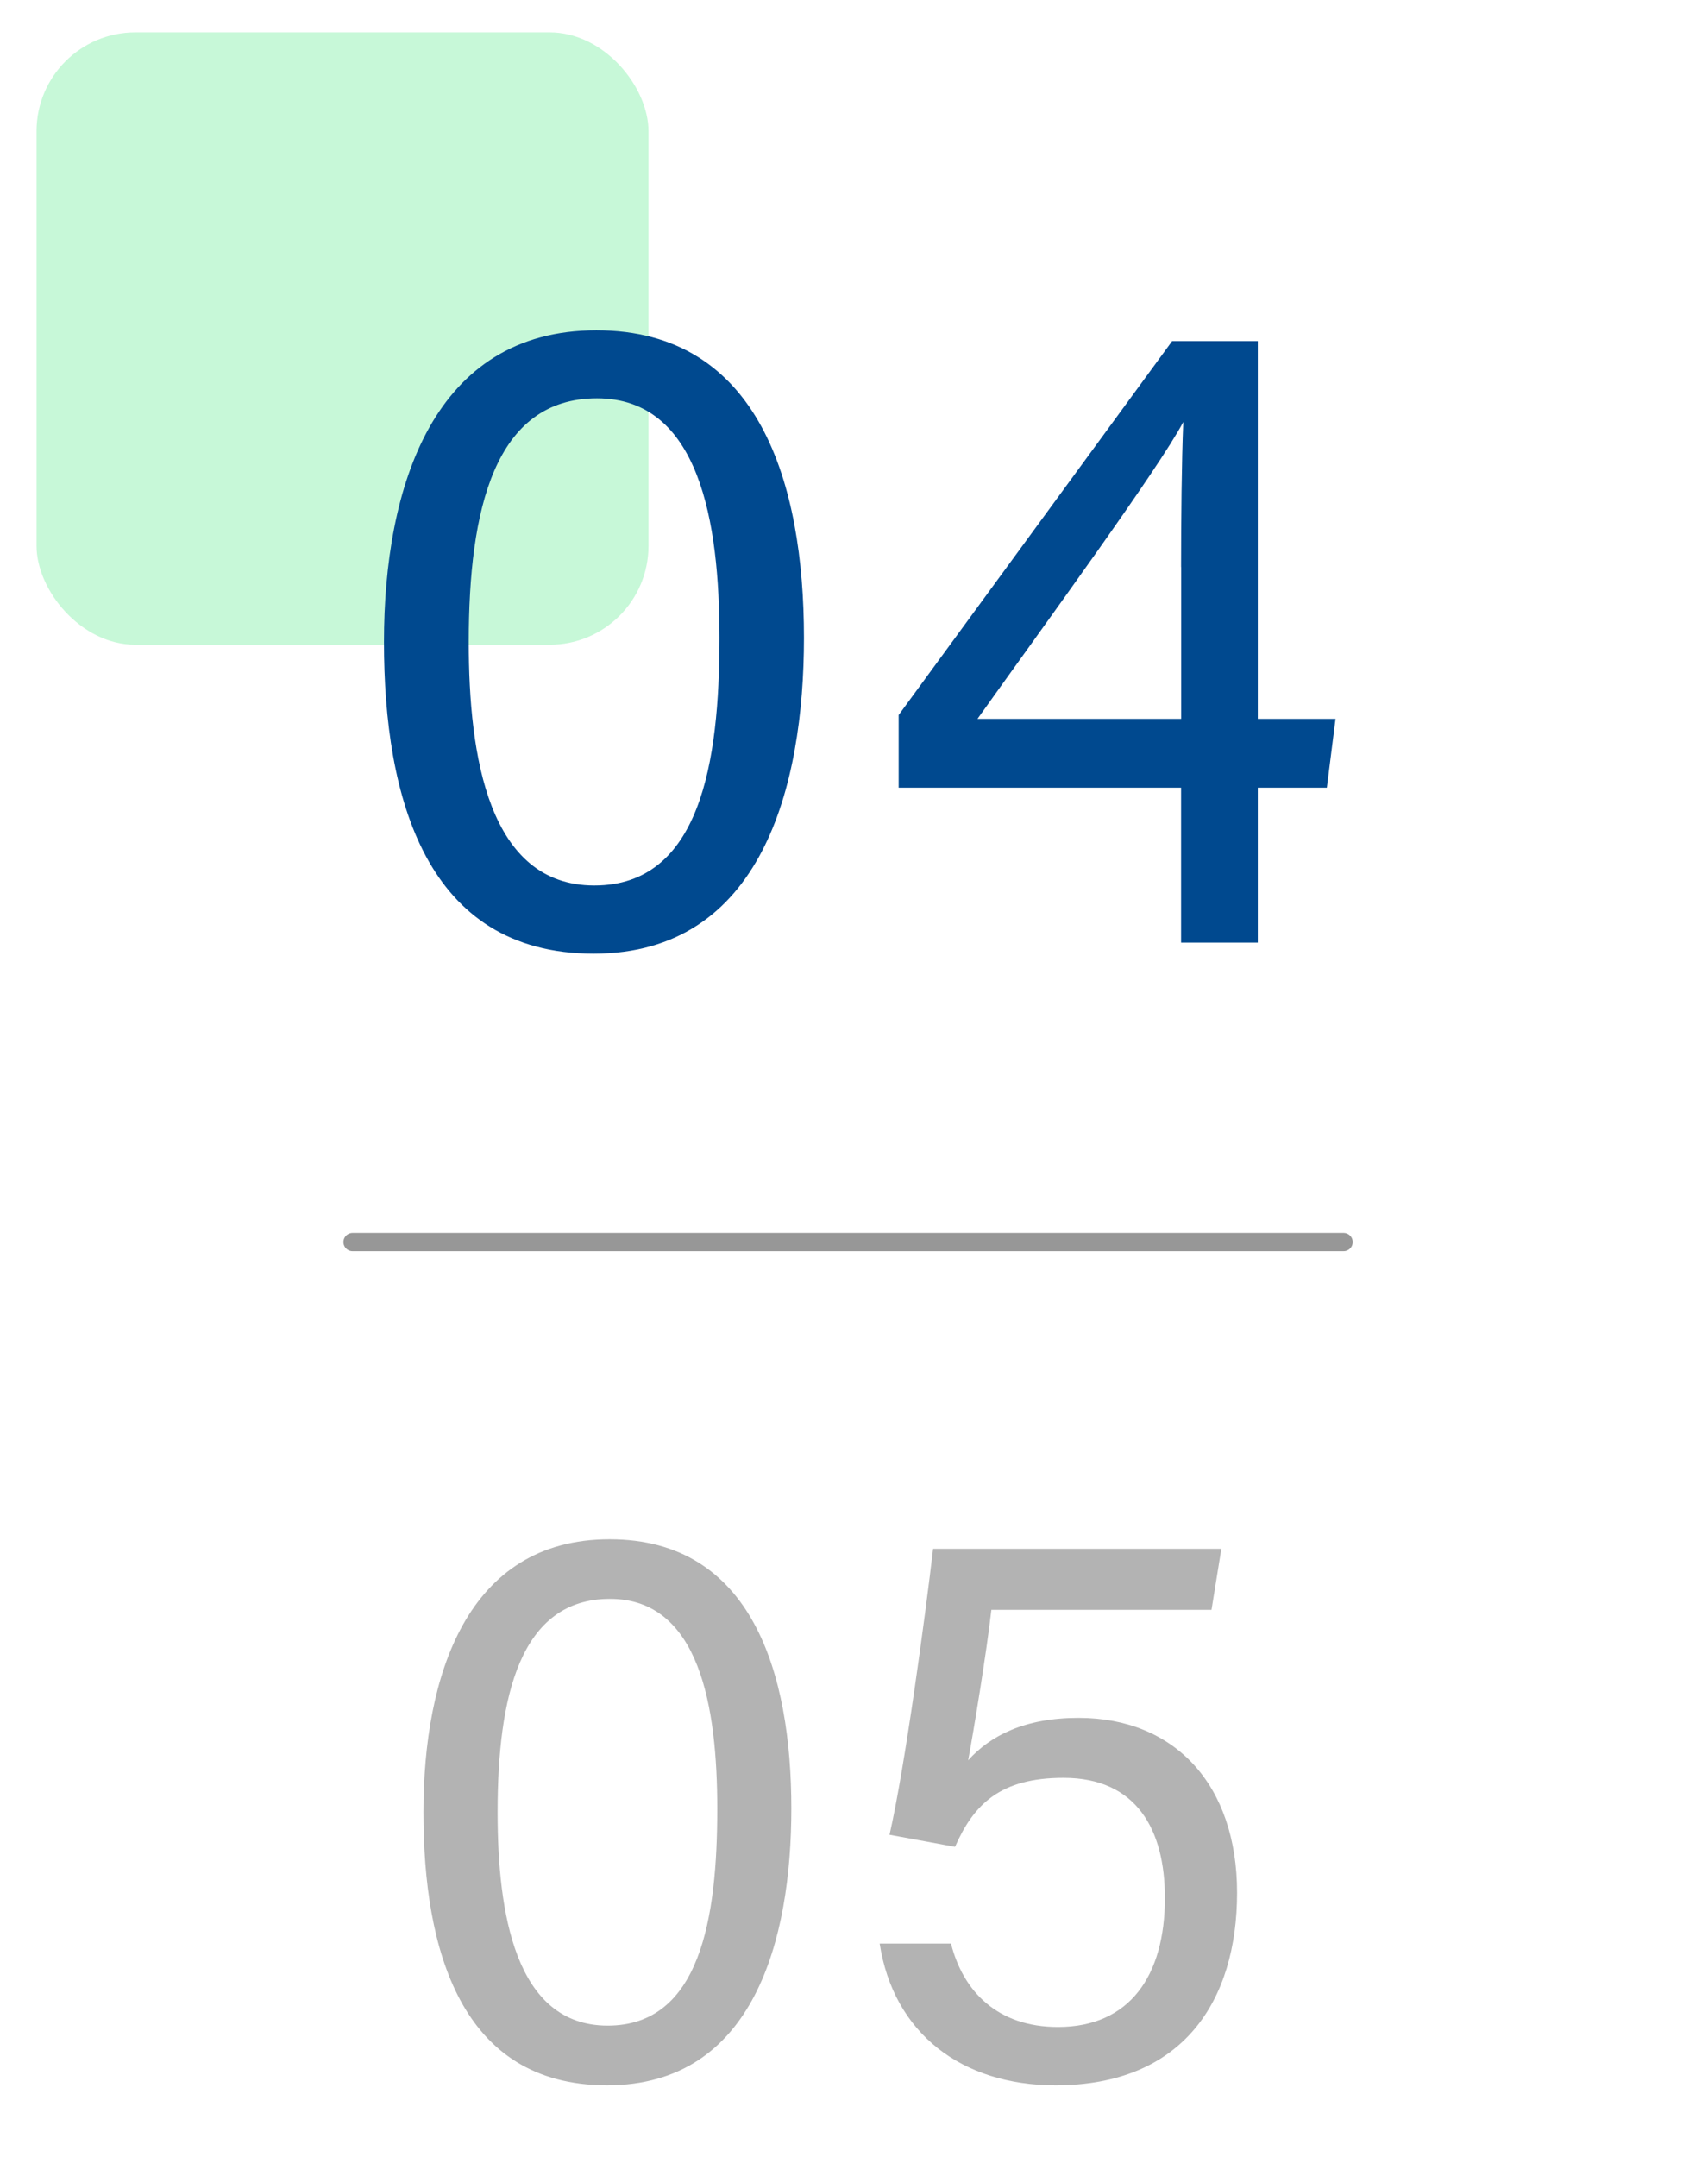
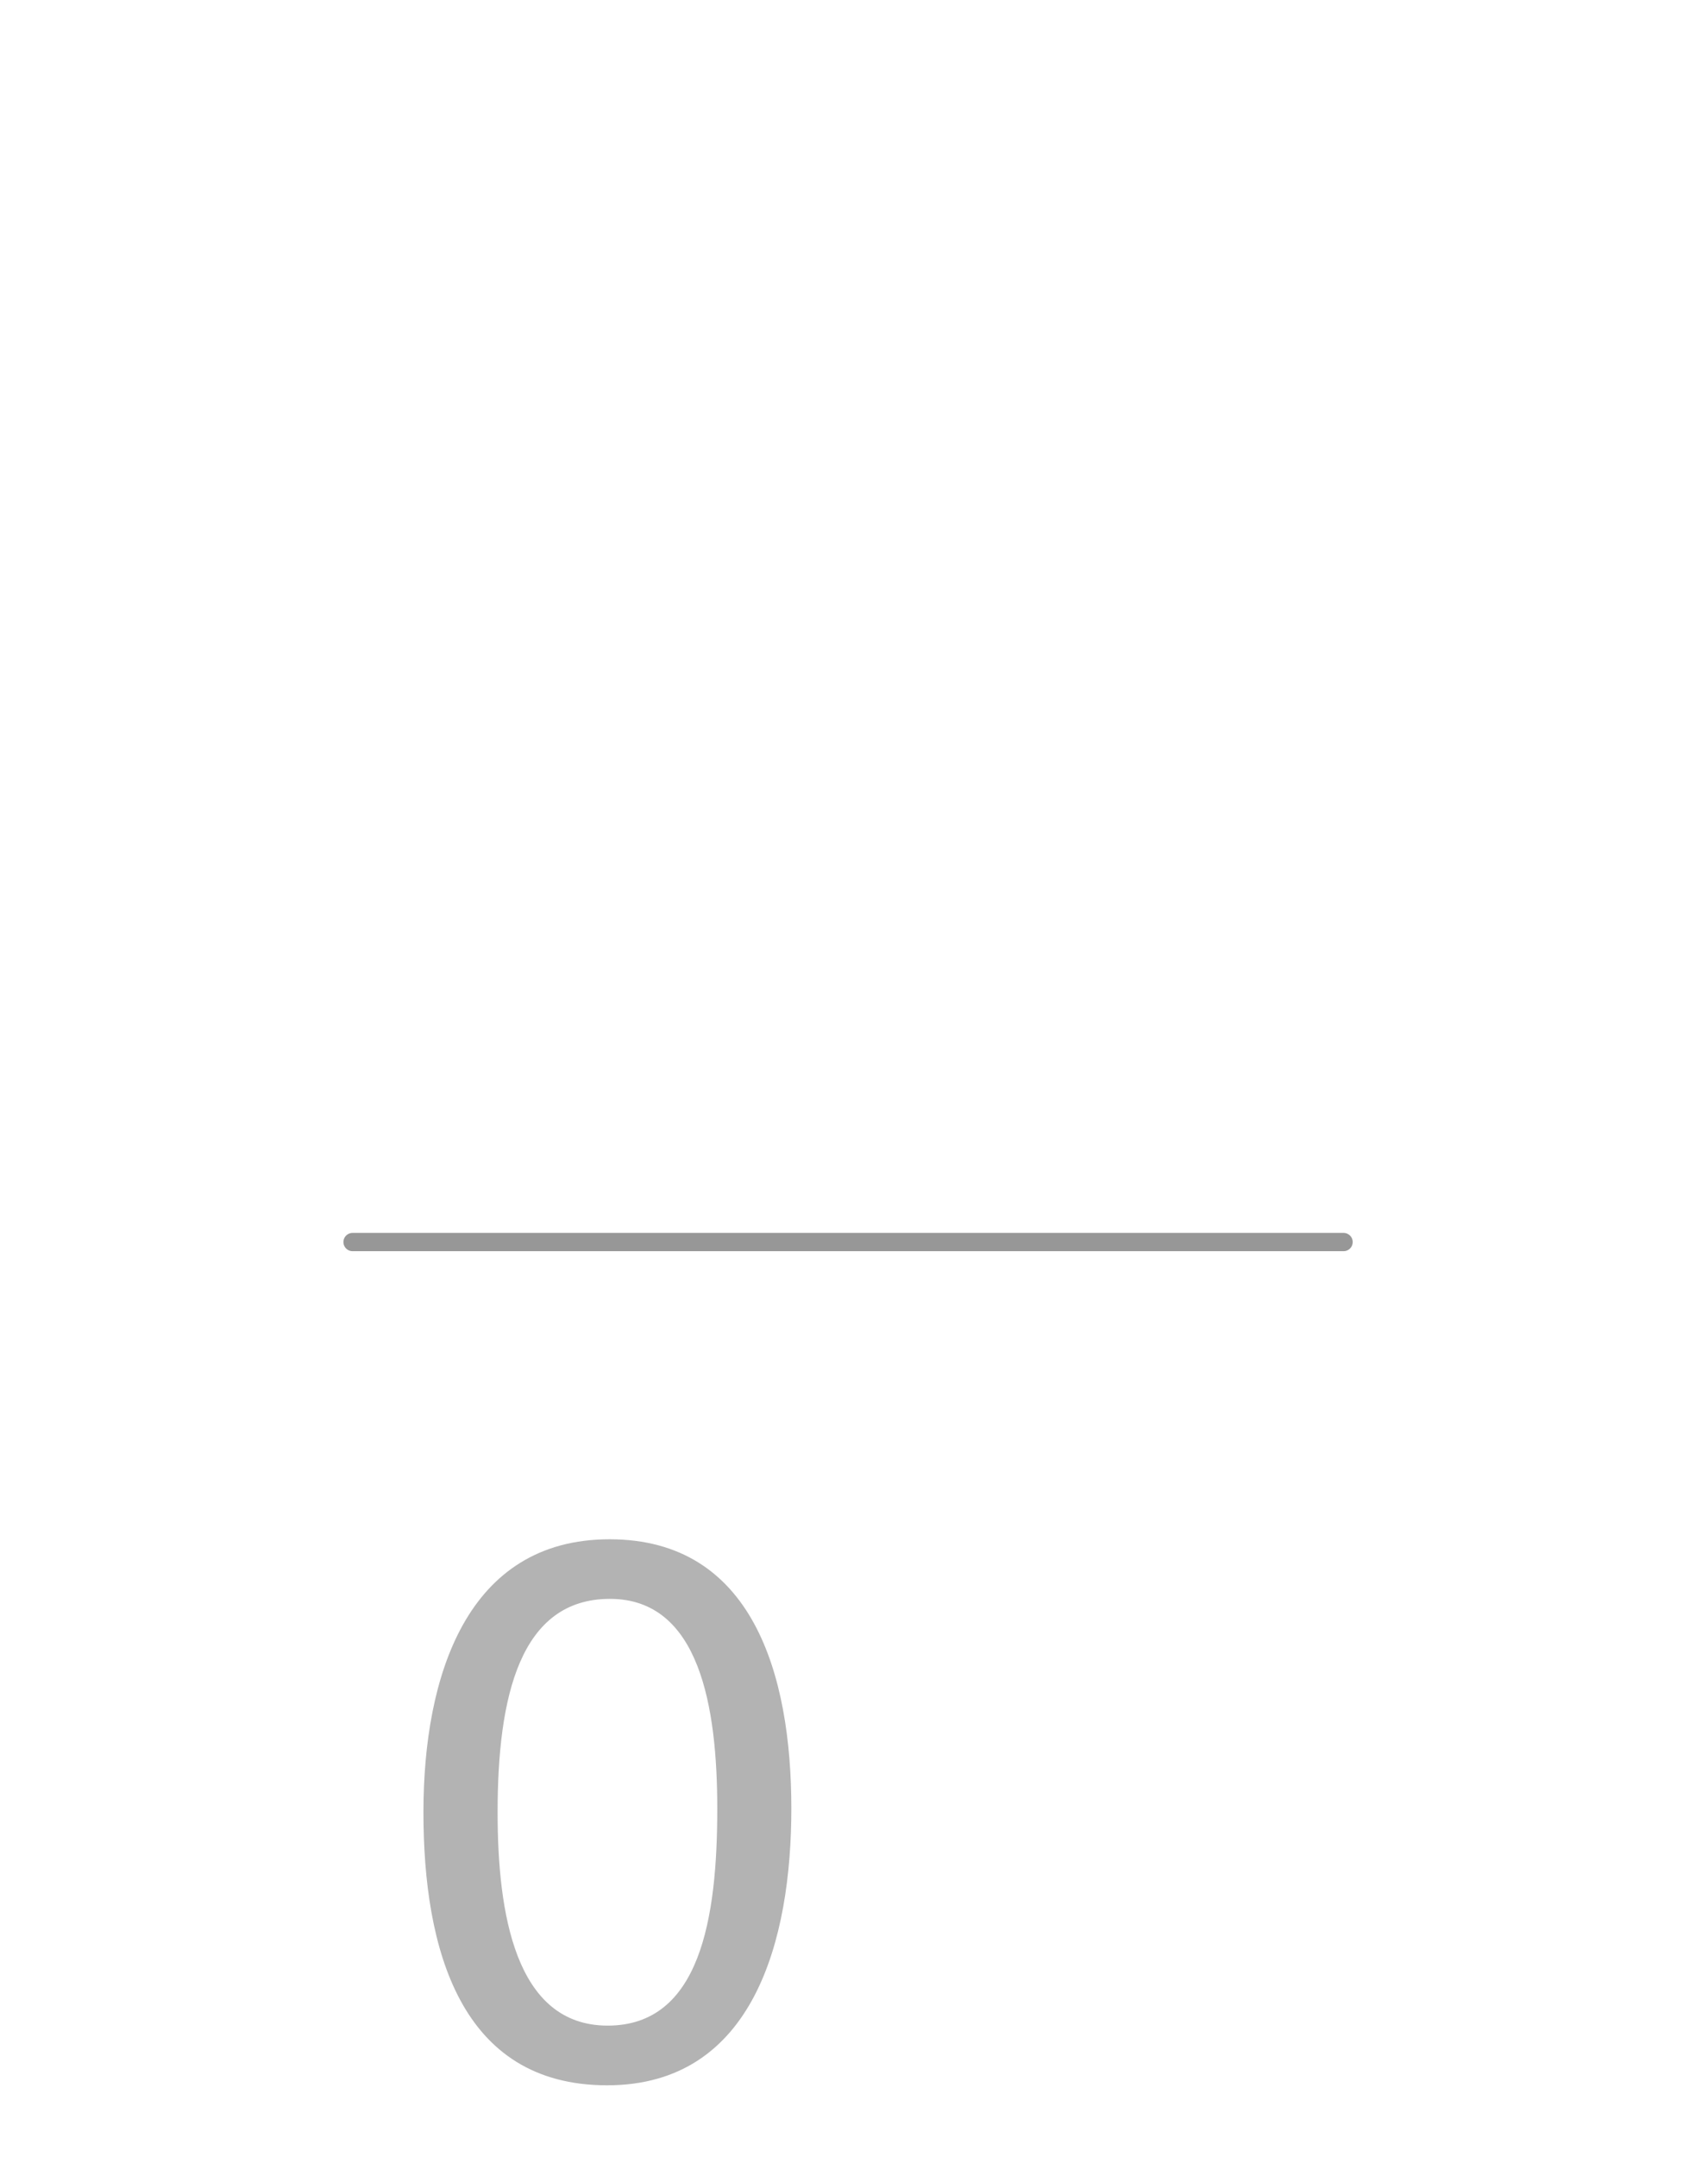
<svg xmlns="http://www.w3.org/2000/svg" id="_圖層_1" data-name="圖層 1" viewBox="0 0 187 236">
  <defs>
    <style>
      .cls-1, .cls-2, .cls-3 {
        isolation: isolate;
      }

      .cls-2 {
        fill: none;
        opacity: .72;
        stroke: #707070;
        stroke-linecap: round;
        stroke-width: 2px;
      }

      .cls-4 {
        fill: #b3b3b3;
      }

      .cls-5 {
        fill: #00498f;
      }

      .cls-3 {
        fill: #74ed9f;
        opacity: .4;
      }
    </style>
  </defs>
  <g class="cls-1">
    <g id="_圖層_1-2" data-name=" 圖層 1">
      <path id="Path_14" data-name="Path 14" class="cls-2" d="M147.1,135.89H38.6" />
-       <rect class="cls-3" x="4" y="3.54" width="67" height="67" rx="10.82" ry="10.82" />
      <g id="_01" data-name=" 01">
        <g class="cls-1">
-           <path class="cls-5" d="M88.02,69.77c0,16.3-4.64,34.57-23.02,34.57s-22.96-17.09-22.96-34.1,5.42-34.1,23.26-34.1,22.72,16.8,22.72,33.64h0ZM51.32,70.23c0,12.52,2.17,26.65,13.75,26.65s13.7-13.43,13.7-27.08c0-12.67-2.18-26.22-13.41-26.22s-14.04,12.18-14.04,26.64h0Z" />
-           <path class="cls-5" d="M129.31,103.13v-16.95h-30.92v-7.95l29.94-40.91h9.38v41.33h8.51l-.95,7.53h-7.56v16.95h-8.4ZM129.31,62.05c0-5.08.06-11.58.24-15.88-2.67,5.08-15.5,22.62-22.53,32.48h22.3v-16.61h-.01Z" />
-         </g>
+           </g>
      </g>
    </g>
  </g>
  <g id="_01-2" data-name=" 01">
    <g class="cls-1">
      <path class="cls-4" d="M86.64,197.86c0,14.28-4.07,30.29-20.17,30.29s-20.11-14.97-20.11-29.87c0-14.9,4.75-29.87,20.38-29.87,15.63,0,19.9,14.72,19.9,29.47h0ZM54.48,198.27c0,10.97,1.9,23.35,12.05,23.35,10.14,0,12-11.77,12-23.72,0-11.1-1.91-22.97-11.75-22.97s-12.3,10.67-12.3,23.34h0Z" />
-       <path class="cls-4" d="M132.65,176.13h-24.11c-.52,4.64-1.96,13.36-2.54,16.46,2.44-2.71,6.22-4.64,12.08-4.64,10.55,0,17.36,7.33,17.36,19.13s-5.9,21.07-19.87,21.07c-10.29,0-17.75-5.7-19.26-15.51h7.81c1.33,5.27,5.12,9.13,11.71,9.13,7.84,0,11.71-5.59,11.71-14.12,0-7.45-3.09-13.14-11.1-13.14-6.97,0-9.84,2.93-11.88,7.55l-7.17-1.32c1.72-7.55,3.92-24.02,4.77-31.29h31.56s-1.08,6.68-1.08,6.68Z" />
    </g>
  </g>
</svg>